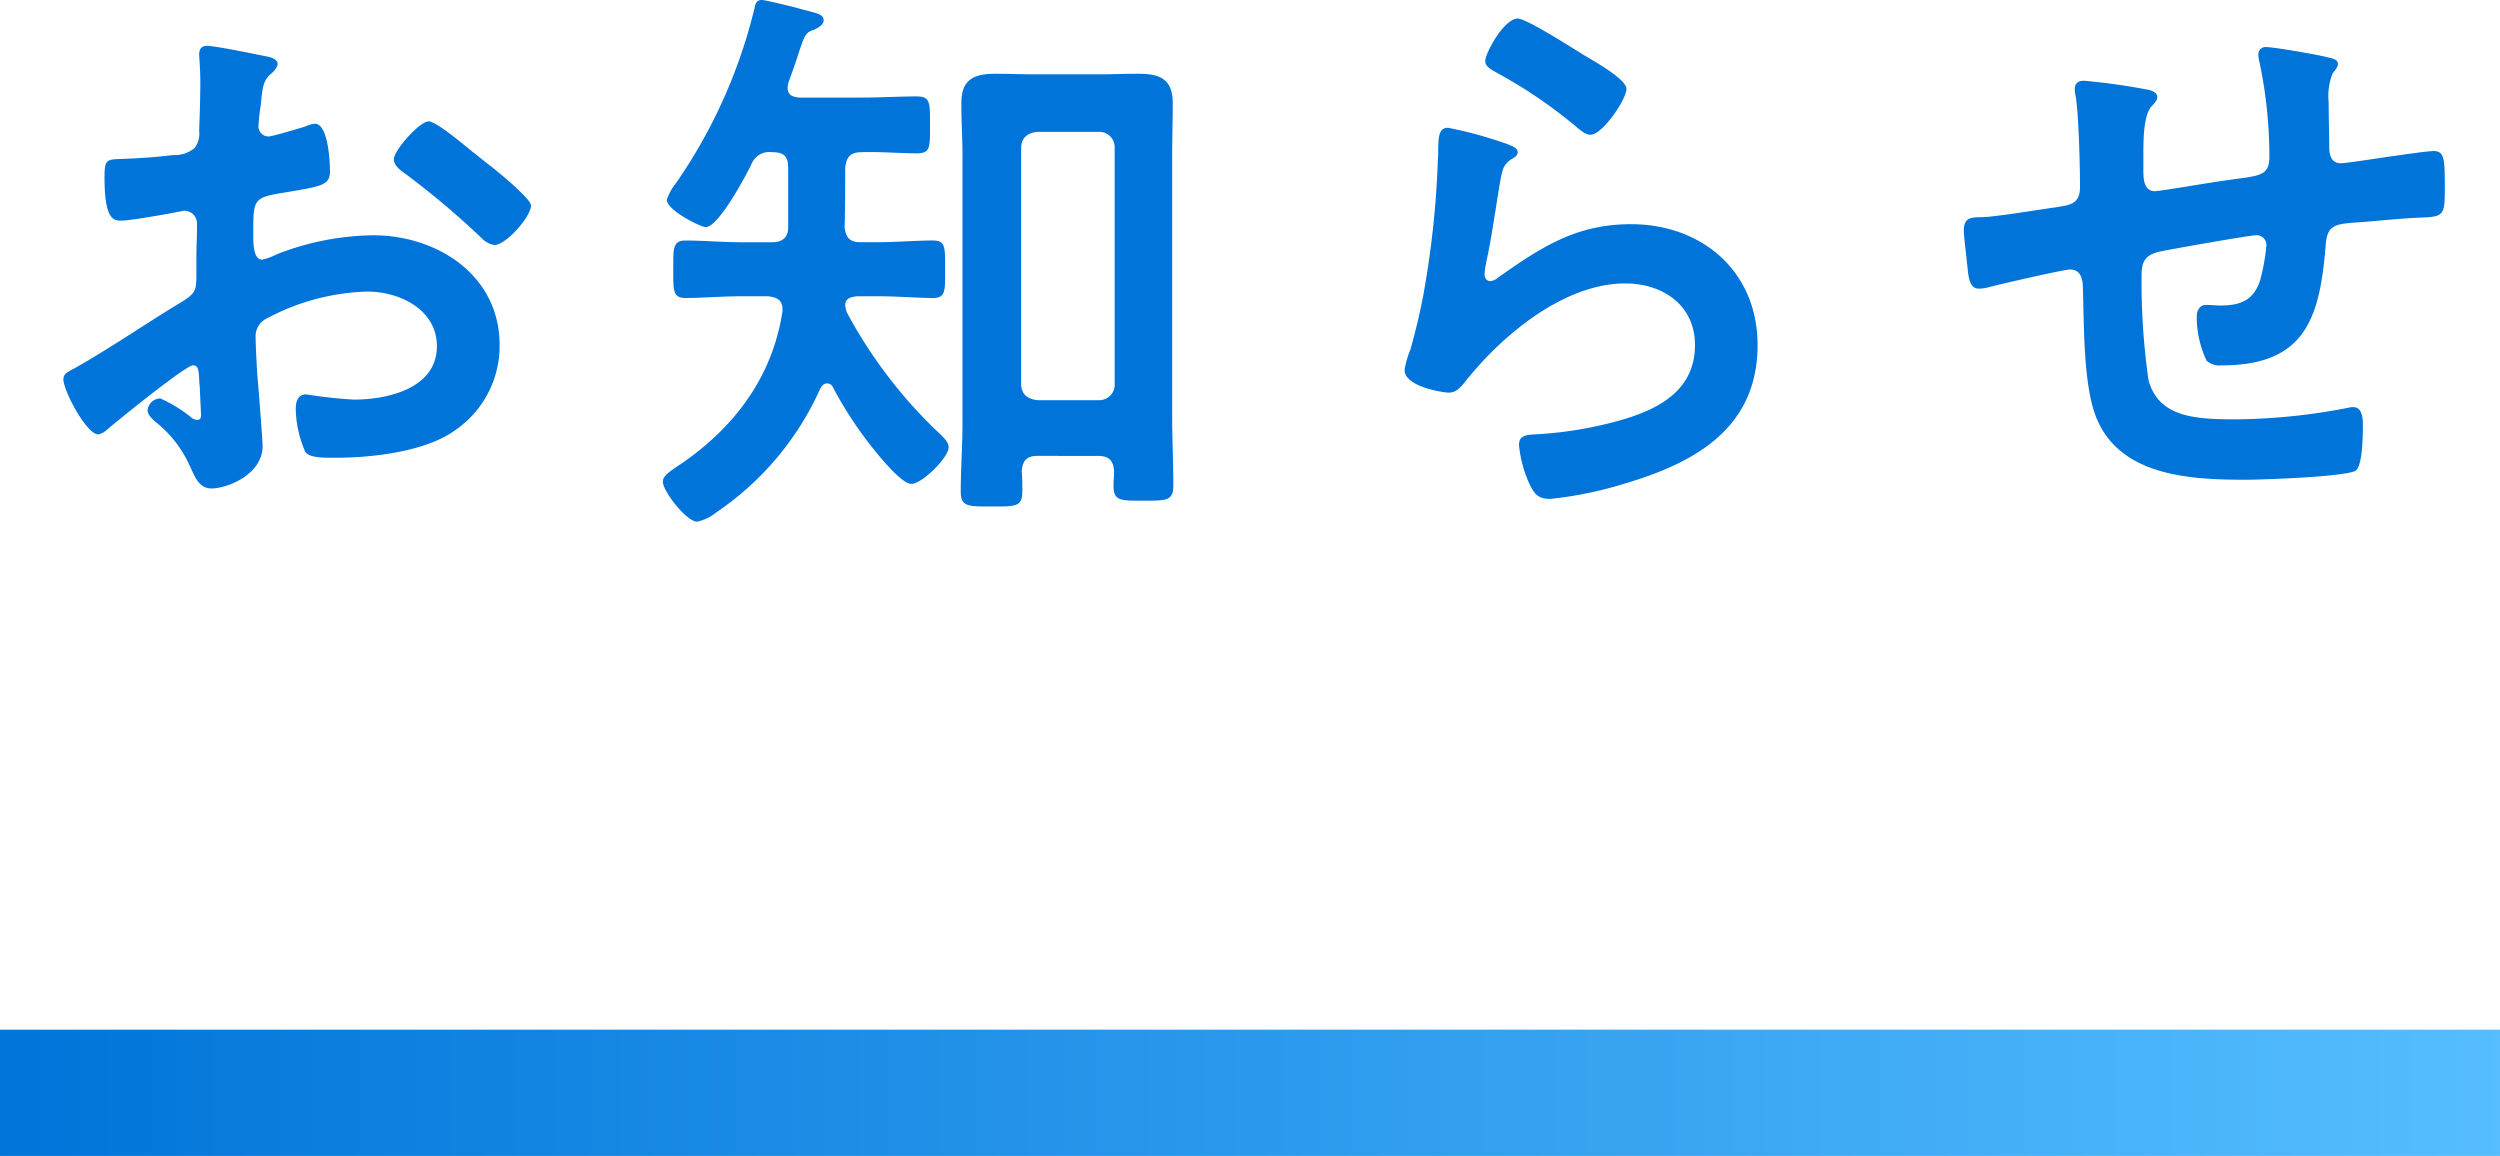
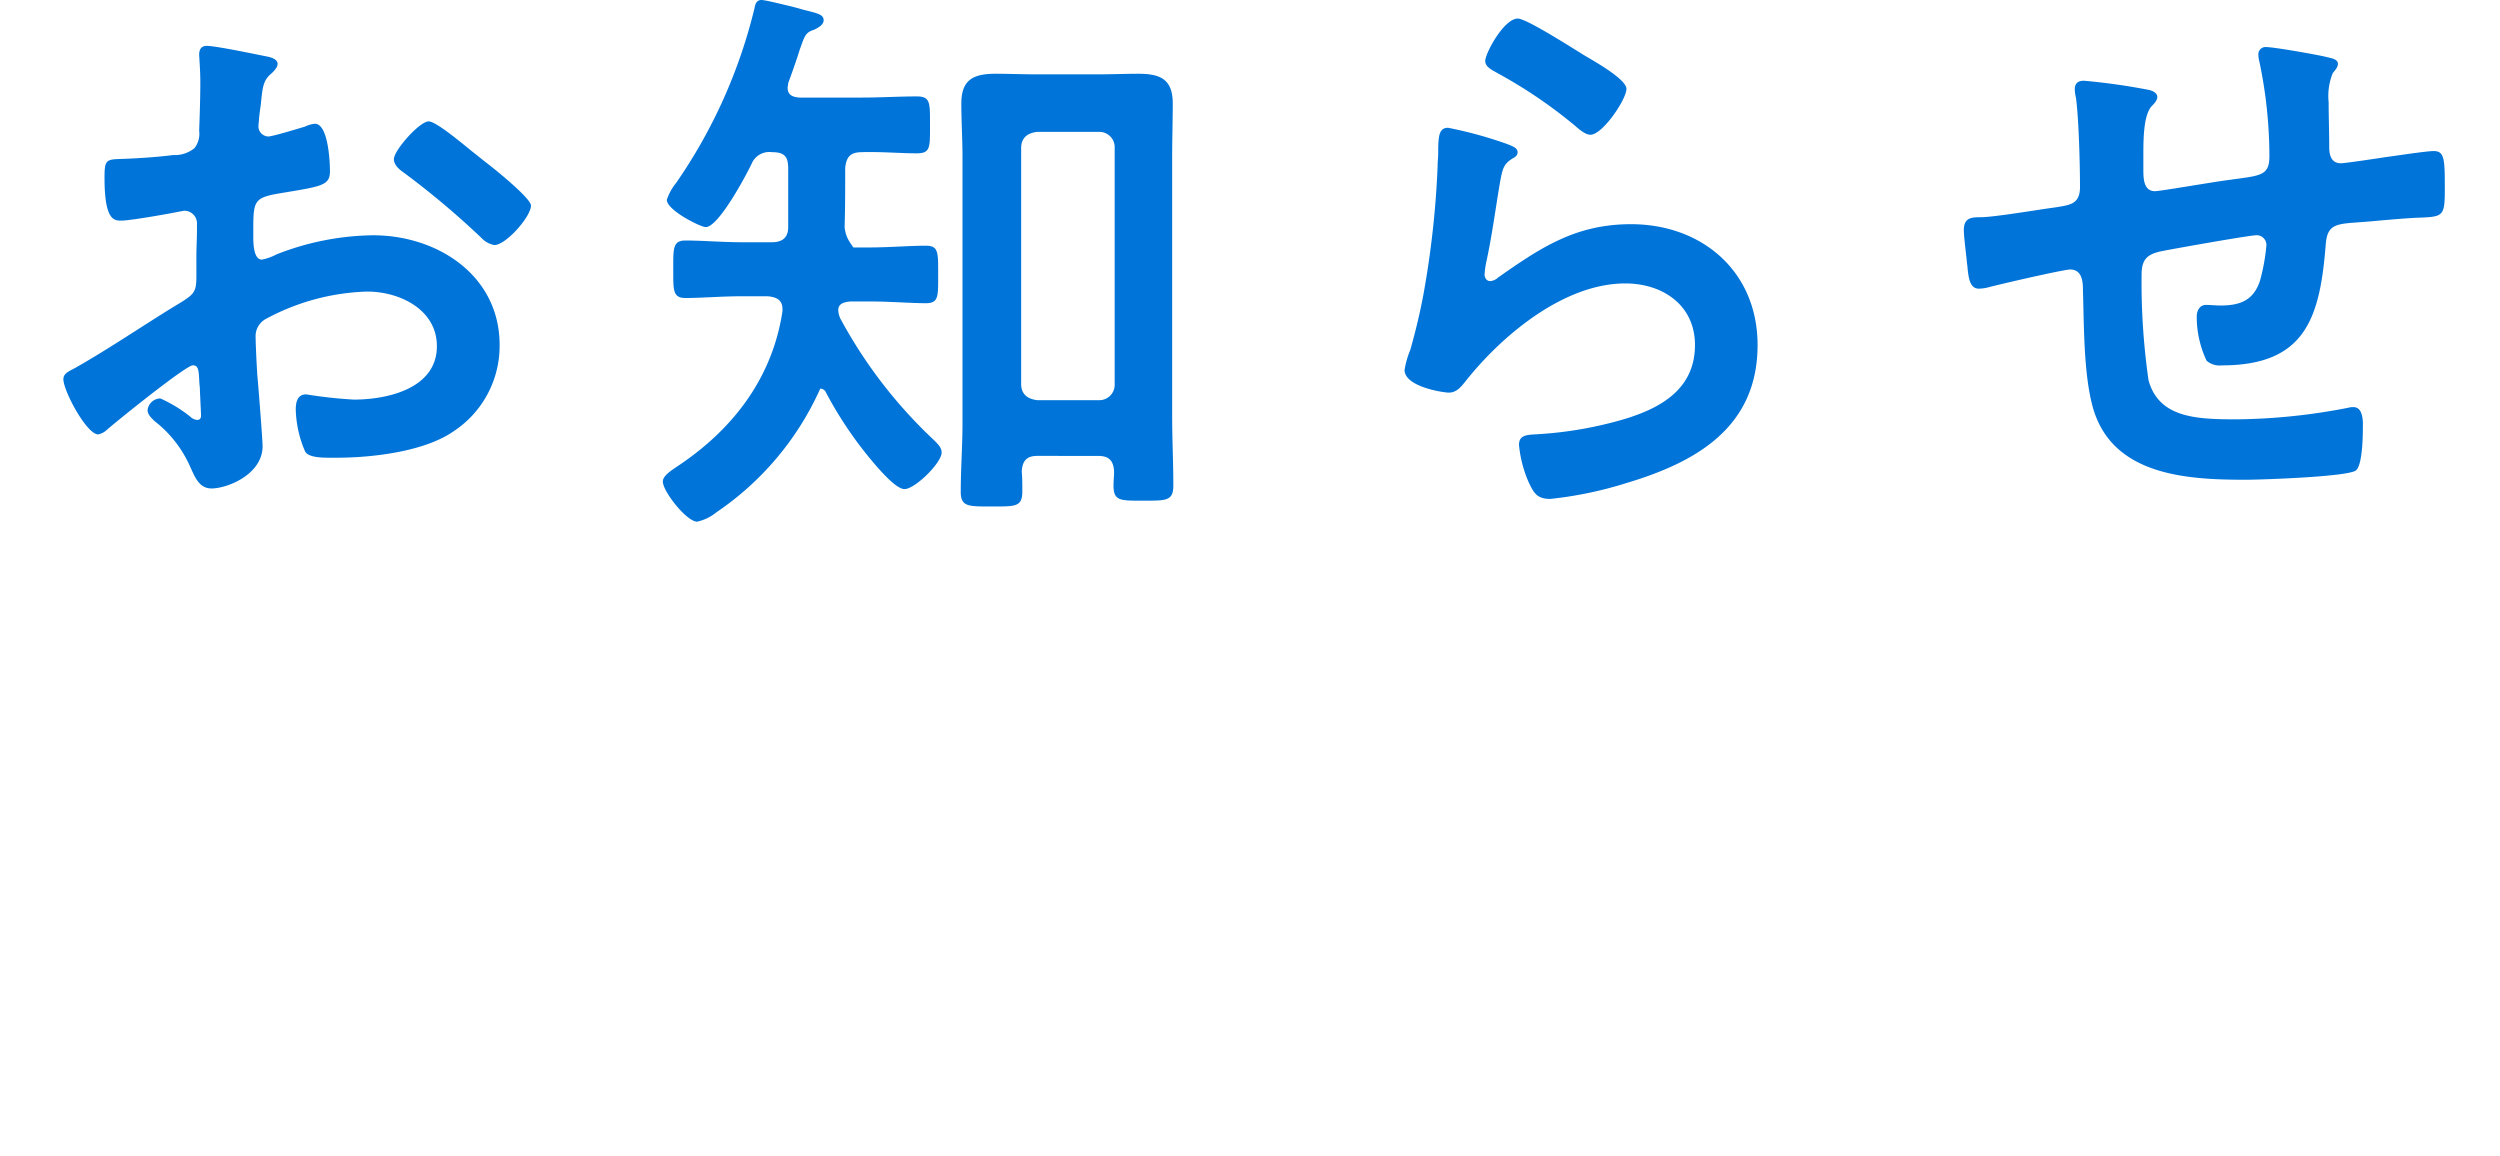
<svg xmlns="http://www.w3.org/2000/svg" width="198" height="91.548" viewBox="0 0 198 91.548">
  <defs>
    <linearGradient id="linear-gradient" x1="1" y1="1" x2="0" y2="1" gradientUnits="objectBoundingBox">
      <stop offset="0" stop-color="#56beff" />
      <stop offset="1" stop-color="#0074d9" />
    </linearGradient>
  </defs>
  <g id="Group_17612" data-name="Group 17612" transform="translate(-861 -201.452)">
-     <rect id="Rectangle_11808" data-name="Rectangle 11808" width="198" height="10" transform="translate(861 283)" fill="url(#linear-gradient)" />
-     <path id="Path_17084" data-name="Path 17084" d="M-61.594-26.542c-1.012-.828-2.9-2.392-3.45-2.392-.736,0-2.76,2.3-2.76,2.99,0,.506.506.874.828,1.1a65.859,65.859,0,0,1,6.118,5.152,1.846,1.846,0,0,0,1.012.552c.92,0,2.9-2.254,2.9-3.128,0-.506-2.3-2.438-3.542-3.4C-60.858-25.944-61.226-26.266-61.594-26.542ZM-83.214-8.326c0,.184.046.414.046.644,0,.092.092,1.978.092,2.024,0,.184-.046.368-.322.368a.908.908,0,0,1-.552-.276A11.043,11.043,0,0,0-86.3-6.992a1.04,1.04,0,0,0-1.012.92c0,.368.322.644.552.874A9.308,9.308,0,0,1-83.95-1.61c.368.782.69,1.748,1.7,1.748,1.242,0,4.048-1.1,4.048-3.358,0-.46-.322-4.6-.414-5.566-.046-.644-.138-2.484-.138-3.036a1.548,1.548,0,0,1,.736-1.426,17.933,17.933,0,0,1,8.1-2.208c2.576,0,5.52,1.426,5.52,4.324,0,3.358-3.91,4.232-6.578,4.232a36.329,36.329,0,0,1-3.772-.414c-.69,0-.828.6-.828,1.2a8.92,8.92,0,0,0,.736,3.312c.23.46,1.2.506,1.932.506h.552c2.76,0,6.9-.46,9.246-2.07a8.1,8.1,0,0,0,3.68-6.854c0-5.52-4.922-8.694-10.028-8.694A21.508,21.508,0,0,0-77.1-18.4a4.366,4.366,0,0,1-1.15.414c-.6,0-.69-1.012-.69-1.794v-.644c0-2.116.092-2.438,1.794-2.76,3.5-.6,4.278-.6,4.278-1.794,0-.782-.138-3.772-1.2-3.772a2.524,2.524,0,0,0-.782.23c-.46.138-2.576.782-2.9.782a.806.806,0,0,1-.782-.782c0-.184.046-.46.046-.644.046-.414.092-.782.138-1.058.138-1.426.184-1.978.874-2.53.184-.184.46-.46.46-.736,0-.414-.644-.552-.92-.6-.92-.184-4-.828-4.692-.828-.46,0-.6.322-.6.69,0,.184.092,1.242.092,2.162,0,1.288-.046,2.576-.092,3.864a1.864,1.864,0,0,1-.368,1.38,2.452,2.452,0,0,1-1.7.552c-1.426.184-3.036.276-4.462.322-.874.046-.966.23-.966,1.472,0,3.358.736,3.4,1.334,3.4.69,0,3.818-.552,4.692-.736.092,0,.184-.046.276-.046A1,1,0,0,1-83.4-20.792v.46c0,.69-.046,1.38-.046,2.07V-16.7c0,1.426-.184,1.472-1.932,2.53-2.53,1.564-4.968,3.22-7.544,4.692-.552.322-1.058.46-1.058.966,0,.92,1.84,4.37,2.76,4.37a1.447,1.447,0,0,0,.69-.368c.782-.69,6.256-5.106,6.808-5.106C-83.26-9.614-83.26-9.154-83.214-8.326Zm66.378,1.472c-.828-.092-1.288-.506-1.288-1.288V-26.818c0-.782.46-1.2,1.288-1.288h4.876a1.219,1.219,0,0,1,1.242,1.288V-8.142A1.219,1.219,0,0,1-11.96-6.854Zm4.83,4.416c.828,0,1.2.368,1.242,1.242,0,.368-.046.736-.046,1.1,0,1.242.552,1.2,2.346,1.2s2.392.046,2.392-1.2c0-1.84-.092-3.634-.092-5.428V-26.128c0-1.426.046-2.806.046-4.232,0-1.932-1.012-2.346-2.714-2.346-1.058,0-2.116.046-3.174.046h-4.968c-1.058,0-2.116-.046-3.174-.046-1.748,0-2.714.46-2.714,2.346,0,1.426.092,2.852.092,4.232V-5.06c0,1.84-.138,3.634-.138,5.474,0,1.2.644,1.15,2.484,1.15s2.392.046,2.392-1.2c0-.552,0-1.058-.046-1.564.046-.874.414-1.242,1.242-1.242Zm-20.1-18.124c.046-1.564.046-3.128.046-4.692.092-.874.414-1.242,1.334-1.242,1.472-.046,3.036.092,4.324.092,1.1,0,1.058-.46,1.058-2.208,0-1.794.046-2.3-1.058-2.3-1.334,0-2.852.092-4.324.092H-35.7c-.506-.046-.92-.184-.92-.782,0-.092.046-.23.046-.368.46-1.242.736-2.07.92-2.668.414-1.15.46-1.334,1.15-1.564.276-.138.736-.368.736-.736,0-.46-.46-.552-1.564-.828-.322-.092-.644-.184-1.012-.276-.414-.092-2.024-.506-2.346-.506-.414,0-.506.368-.552.644a41.333,41.333,0,0,1-6.21,13.846,4.253,4.253,0,0,0-.736,1.334c0,.828,2.668,2.162,3.082,2.162,1.012,0,3.174-4.048,3.634-5.014a1.516,1.516,0,0,1,1.61-.92c.966,0,1.288.322,1.288,1.288v4.646c0,.828-.46,1.2-1.288,1.2H-40.25c-1.518,0-3.128-.138-4.462-.138-1.012,0-.966.644-.966,2.3,0,1.61-.046,2.254.966,2.254,1.242,0,2.9-.138,4.462-.138h2.07c.828.092,1.2.368,1.15,1.2-.782,5.152-3.772,9.154-8,12.052-.736.506-1.472.92-1.472,1.426,0,.782,1.886,3.174,2.714,3.174a3.58,3.58,0,0,0,1.518-.736,23.338,23.338,0,0,0,8.234-9.8c.138-.23.276-.414.552-.414a.5.5,0,0,1,.46.322,30.96,30.96,0,0,0,4.094,5.934c.414.46,1.518,1.7,2.116,1.7.828,0,2.944-2.07,2.944-2.9,0-.414-.368-.736-.644-1.012a37.586,37.586,0,0,1-7.314-9.476,1.7,1.7,0,0,1-.23-.782c0-.552.506-.644.966-.69h1.518c1.61,0,3.266.138,4.462.138,1.012,0,.966-.552.966-2.254,0-1.748.046-2.3-.966-2.3-1.288,0-2.944.138-4.462.138h-1.288C-31.694-19.366-32.016-19.734-32.108-20.562Zm47.794-7.866c-.736,0-.782.69-.782,2.024,0,.322-.046.644-.046,1.012a73.478,73.478,0,0,1-1.1,10.028c-.276,1.518-.644,3.036-1.058,4.508a7.066,7.066,0,0,0-.46,1.61c0,1.334,3.082,1.794,3.5,1.794.644,0,1.012-.506,1.38-.966,2.9-3.634,7.774-7.682,12.6-7.682,2.944,0,5.52,1.7,5.52,4.876,0,3.91-3.4,5.336-6.67,6.164a30.731,30.731,0,0,1-6.118.92c-.6.046-1.15.092-1.15.828a9.573,9.573,0,0,0,.782,2.99c.414.874.69,1.288,1.7,1.288a30.748,30.748,0,0,0,5.98-1.242C35.328-1.932,40.2-4.692,40.2-11.224c0-5.8-4.37-9.568-10.028-9.568-4.37,0-7.13,1.84-10.534,4.232a1.027,1.027,0,0,1-.6.276c-.322,0-.46-.276-.46-.552a6.978,6.978,0,0,1,.138-.966c.46-2.116.736-4.278,1.1-6.394.184-.92.23-1.334.966-1.794.184-.092.414-.23.414-.506,0-.368-.506-.506-.828-.644A32.661,32.661,0,0,0,15.686-28.428Zm2.944-5.29c0,.506.6.736,1.058,1.012a37.651,37.651,0,0,1,5.8,3.91c.368.276.966.92,1.472.92.966,0,2.852-2.806,2.852-3.634,0-.782-2.668-2.254-3.358-2.668-.828-.506-4.554-2.9-5.244-2.9C20.1-37.076,18.63-34.316,18.63-33.718Zm47.426,1.564c-.46,0-.736.184-.736.69a3.106,3.106,0,0,0,.092.644c.23,1.656.322,5.382.322,7.084,0,1.38-.828,1.426-1.932,1.61-1.38.184-4.6.736-5.842.782-.782,0-1.426,0-1.426,1.012,0,.506.138,1.518.184,2.024.046.276.046.552.092.782.092,1.1.23,1.84.92,1.84a3.13,3.13,0,0,0,.69-.092c.828-.23,6.026-1.426,6.532-1.426.874,0,1.012.828,1.012,1.518.092,2.852.046,6.716.782,9.384,1.518,5.428,7.452,5.75,12.1,5.75,1.2,0,8.05-.23,8.74-.736.552-.46.552-2.944.552-3.68,0-.506-.092-1.334-.736-1.334a1.274,1.274,0,0,0-.414.046,48.054,48.054,0,0,1-8.878.92c-3.22,0-6.118-.138-6.946-3.082a54.464,54.464,0,0,1-.552-8.372c0-1.288.506-1.656,1.7-1.886.92-.184,6.854-1.242,7.406-1.242a.775.775,0,0,1,.782.782,15.7,15.7,0,0,1-.506,2.806c-.506,1.564-1.564,1.978-3.128,1.978-.368,0-.782-.046-1.15-.046-.506,0-.736.46-.736.92a8.11,8.11,0,0,0,.782,3.5,1.563,1.563,0,0,0,1.2.368c6.67,0,7.774-3.818,8.234-9.568.138-1.84,1.012-1.61,3.588-1.84,1.518-.138,2.622-.23,3.45-.276,2.208-.092,2.392,0,2.392-2.162,0-2.438,0-3.128-.874-3.128-.6,0-2.944.368-3.68.46-.6.092-3.312.506-3.68.506-.782,0-.92-.69-.92-1.288,0-1.2-.046-2.346-.046-3.542a4.836,4.836,0,0,1,.322-2.3c.138-.184.414-.46.414-.736,0-.414-.6-.46-.92-.552-.736-.184-4.14-.782-4.738-.782a.569.569,0,0,0-.644.6,2.692,2.692,0,0,0,.092.6,36.588,36.588,0,0,1,.782,7.452c0,1.61-.782,1.518-3.312,1.886-.828.092-5.336.874-5.75.874-.92,0-.92-1.058-.92-1.748V-26.4c0-1.334.046-3.036.644-3.726.184-.184.46-.46.46-.736,0-.322-.322-.46-.6-.552A50.461,50.461,0,0,0,66.056-32.154Z" transform="translate(960 240)" fill="#0074d9" />
+     <path id="Path_17084" data-name="Path 17084" d="M-61.594-26.542c-1.012-.828-2.9-2.392-3.45-2.392-.736,0-2.76,2.3-2.76,2.99,0,.506.506.874.828,1.1a65.859,65.859,0,0,1,6.118,5.152,1.846,1.846,0,0,0,1.012.552c.92,0,2.9-2.254,2.9-3.128,0-.506-2.3-2.438-3.542-3.4C-60.858-25.944-61.226-26.266-61.594-26.542ZM-83.214-8.326c0,.184.046.414.046.644,0,.092.092,1.978.092,2.024,0,.184-.046.368-.322.368a.908.908,0,0,1-.552-.276A11.043,11.043,0,0,0-86.3-6.992a1.04,1.04,0,0,0-1.012.92c0,.368.322.644.552.874A9.308,9.308,0,0,1-83.95-1.61c.368.782.69,1.748,1.7,1.748,1.242,0,4.048-1.1,4.048-3.358,0-.46-.322-4.6-.414-5.566-.046-.644-.138-2.484-.138-3.036a1.548,1.548,0,0,1,.736-1.426,17.933,17.933,0,0,1,8.1-2.208c2.576,0,5.52,1.426,5.52,4.324,0,3.358-3.91,4.232-6.578,4.232a36.329,36.329,0,0,1-3.772-.414c-.69,0-.828.6-.828,1.2a8.92,8.92,0,0,0,.736,3.312c.23.46,1.2.506,1.932.506h.552c2.76,0,6.9-.46,9.246-2.07a8.1,8.1,0,0,0,3.68-6.854c0-5.52-4.922-8.694-10.028-8.694A21.508,21.508,0,0,0-77.1-18.4a4.366,4.366,0,0,1-1.15.414c-.6,0-.69-1.012-.69-1.794v-.644c0-2.116.092-2.438,1.794-2.76,3.5-.6,4.278-.6,4.278-1.794,0-.782-.138-3.772-1.2-3.772a2.524,2.524,0,0,0-.782.23c-.46.138-2.576.782-2.9.782a.806.806,0,0,1-.782-.782c0-.184.046-.46.046-.644.046-.414.092-.782.138-1.058.138-1.426.184-1.978.874-2.53.184-.184.46-.46.46-.736,0-.414-.644-.552-.92-.6-.92-.184-4-.828-4.692-.828-.46,0-.6.322-.6.69,0,.184.092,1.242.092,2.162,0,1.288-.046,2.576-.092,3.864a1.864,1.864,0,0,1-.368,1.38,2.452,2.452,0,0,1-1.7.552c-1.426.184-3.036.276-4.462.322-.874.046-.966.23-.966,1.472,0,3.358.736,3.4,1.334,3.4.69,0,3.818-.552,4.692-.736.092,0,.184-.046.276-.046A1,1,0,0,1-83.4-20.792v.46c0,.69-.046,1.38-.046,2.07V-16.7c0,1.426-.184,1.472-1.932,2.53-2.53,1.564-4.968,3.22-7.544,4.692-.552.322-1.058.46-1.058.966,0,.92,1.84,4.37,2.76,4.37a1.447,1.447,0,0,0,.69-.368c.782-.69,6.256-5.106,6.808-5.106C-83.26-9.614-83.26-9.154-83.214-8.326Zm66.378,1.472c-.828-.092-1.288-.506-1.288-1.288V-26.818c0-.782.46-1.2,1.288-1.288h4.876a1.219,1.219,0,0,1,1.242,1.288V-8.142A1.219,1.219,0,0,1-11.96-6.854Zm4.83,4.416c.828,0,1.2.368,1.242,1.242,0,.368-.046.736-.046,1.1,0,1.242.552,1.2,2.346,1.2s2.392.046,2.392-1.2c0-1.84-.092-3.634-.092-5.428V-26.128c0-1.426.046-2.806.046-4.232,0-1.932-1.012-2.346-2.714-2.346-1.058,0-2.116.046-3.174.046h-4.968c-1.058,0-2.116-.046-3.174-.046-1.748,0-2.714.46-2.714,2.346,0,1.426.092,2.852.092,4.232V-5.06c0,1.84-.138,3.634-.138,5.474,0,1.2.644,1.15,2.484,1.15s2.392.046,2.392-1.2c0-.552,0-1.058-.046-1.564.046-.874.414-1.242,1.242-1.242Zm-20.1-18.124c.046-1.564.046-3.128.046-4.692.092-.874.414-1.242,1.334-1.242,1.472-.046,3.036.092,4.324.092,1.1,0,1.058-.46,1.058-2.208,0-1.794.046-2.3-1.058-2.3-1.334,0-2.852.092-4.324.092H-35.7c-.506-.046-.92-.184-.92-.782,0-.092.046-.23.046-.368.46-1.242.736-2.07.92-2.668.414-1.15.46-1.334,1.15-1.564.276-.138.736-.368.736-.736,0-.46-.46-.552-1.564-.828-.322-.092-.644-.184-1.012-.276-.414-.092-2.024-.506-2.346-.506-.414,0-.506.368-.552.644a41.333,41.333,0,0,1-6.21,13.846,4.253,4.253,0,0,0-.736,1.334c0,.828,2.668,2.162,3.082,2.162,1.012,0,3.174-4.048,3.634-5.014a1.516,1.516,0,0,1,1.61-.92c.966,0,1.288.322,1.288,1.288v4.646c0,.828-.46,1.2-1.288,1.2H-40.25c-1.518,0-3.128-.138-4.462-.138-1.012,0-.966.644-.966,2.3,0,1.61-.046,2.254.966,2.254,1.242,0,2.9-.138,4.462-.138h2.07c.828.092,1.2.368,1.15,1.2-.782,5.152-3.772,9.154-8,12.052-.736.506-1.472.92-1.472,1.426,0,.782,1.886,3.174,2.714,3.174a3.58,3.58,0,0,0,1.518-.736,23.338,23.338,0,0,0,8.234-9.8a.5.5,0,0,1,.46.322,30.96,30.96,0,0,0,4.094,5.934c.414.46,1.518,1.7,2.116,1.7.828,0,2.944-2.07,2.944-2.9,0-.414-.368-.736-.644-1.012a37.586,37.586,0,0,1-7.314-9.476,1.7,1.7,0,0,1-.23-.782c0-.552.506-.644.966-.69h1.518c1.61,0,3.266.138,4.462.138,1.012,0,.966-.552.966-2.254,0-1.748.046-2.3-.966-2.3-1.288,0-2.944.138-4.462.138h-1.288C-31.694-19.366-32.016-19.734-32.108-20.562Zm47.794-7.866c-.736,0-.782.69-.782,2.024,0,.322-.046.644-.046,1.012a73.478,73.478,0,0,1-1.1,10.028c-.276,1.518-.644,3.036-1.058,4.508a7.066,7.066,0,0,0-.46,1.61c0,1.334,3.082,1.794,3.5,1.794.644,0,1.012-.506,1.38-.966,2.9-3.634,7.774-7.682,12.6-7.682,2.944,0,5.52,1.7,5.52,4.876,0,3.91-3.4,5.336-6.67,6.164a30.731,30.731,0,0,1-6.118.92c-.6.046-1.15.092-1.15.828a9.573,9.573,0,0,0,.782,2.99c.414.874.69,1.288,1.7,1.288a30.748,30.748,0,0,0,5.98-1.242C35.328-1.932,40.2-4.692,40.2-11.224c0-5.8-4.37-9.568-10.028-9.568-4.37,0-7.13,1.84-10.534,4.232a1.027,1.027,0,0,1-.6.276c-.322,0-.46-.276-.46-.552a6.978,6.978,0,0,1,.138-.966c.46-2.116.736-4.278,1.1-6.394.184-.92.23-1.334.966-1.794.184-.092.414-.23.414-.506,0-.368-.506-.506-.828-.644A32.661,32.661,0,0,0,15.686-28.428Zm2.944-5.29c0,.506.6.736,1.058,1.012a37.651,37.651,0,0,1,5.8,3.91c.368.276.966.92,1.472.92.966,0,2.852-2.806,2.852-3.634,0-.782-2.668-2.254-3.358-2.668-.828-.506-4.554-2.9-5.244-2.9C20.1-37.076,18.63-34.316,18.63-33.718Zm47.426,1.564c-.46,0-.736.184-.736.69a3.106,3.106,0,0,0,.092.644c.23,1.656.322,5.382.322,7.084,0,1.38-.828,1.426-1.932,1.61-1.38.184-4.6.736-5.842.782-.782,0-1.426,0-1.426,1.012,0,.506.138,1.518.184,2.024.046.276.046.552.092.782.092,1.1.23,1.84.92,1.84a3.13,3.13,0,0,0,.69-.092c.828-.23,6.026-1.426,6.532-1.426.874,0,1.012.828,1.012,1.518.092,2.852.046,6.716.782,9.384,1.518,5.428,7.452,5.75,12.1,5.75,1.2,0,8.05-.23,8.74-.736.552-.46.552-2.944.552-3.68,0-.506-.092-1.334-.736-1.334a1.274,1.274,0,0,0-.414.046,48.054,48.054,0,0,1-8.878.92c-3.22,0-6.118-.138-6.946-3.082a54.464,54.464,0,0,1-.552-8.372c0-1.288.506-1.656,1.7-1.886.92-.184,6.854-1.242,7.406-1.242a.775.775,0,0,1,.782.782,15.7,15.7,0,0,1-.506,2.806c-.506,1.564-1.564,1.978-3.128,1.978-.368,0-.782-.046-1.15-.046-.506,0-.736.46-.736.92a8.11,8.11,0,0,0,.782,3.5,1.563,1.563,0,0,0,1.2.368c6.67,0,7.774-3.818,8.234-9.568.138-1.84,1.012-1.61,3.588-1.84,1.518-.138,2.622-.23,3.45-.276,2.208-.092,2.392,0,2.392-2.162,0-2.438,0-3.128-.874-3.128-.6,0-2.944.368-3.68.46-.6.092-3.312.506-3.68.506-.782,0-.92-.69-.92-1.288,0-1.2-.046-2.346-.046-3.542a4.836,4.836,0,0,1,.322-2.3c.138-.184.414-.46.414-.736,0-.414-.6-.46-.92-.552-.736-.184-4.14-.782-4.738-.782a.569.569,0,0,0-.644.6,2.692,2.692,0,0,0,.092.6,36.588,36.588,0,0,1,.782,7.452c0,1.61-.782,1.518-3.312,1.886-.828.092-5.336.874-5.75.874-.92,0-.92-1.058-.92-1.748V-26.4c0-1.334.046-3.036.644-3.726.184-.184.46-.46.46-.736,0-.322-.322-.46-.6-.552A50.461,50.461,0,0,0,66.056-32.154Z" transform="translate(960 240)" fill="#0074d9" />
  </g>
</svg>